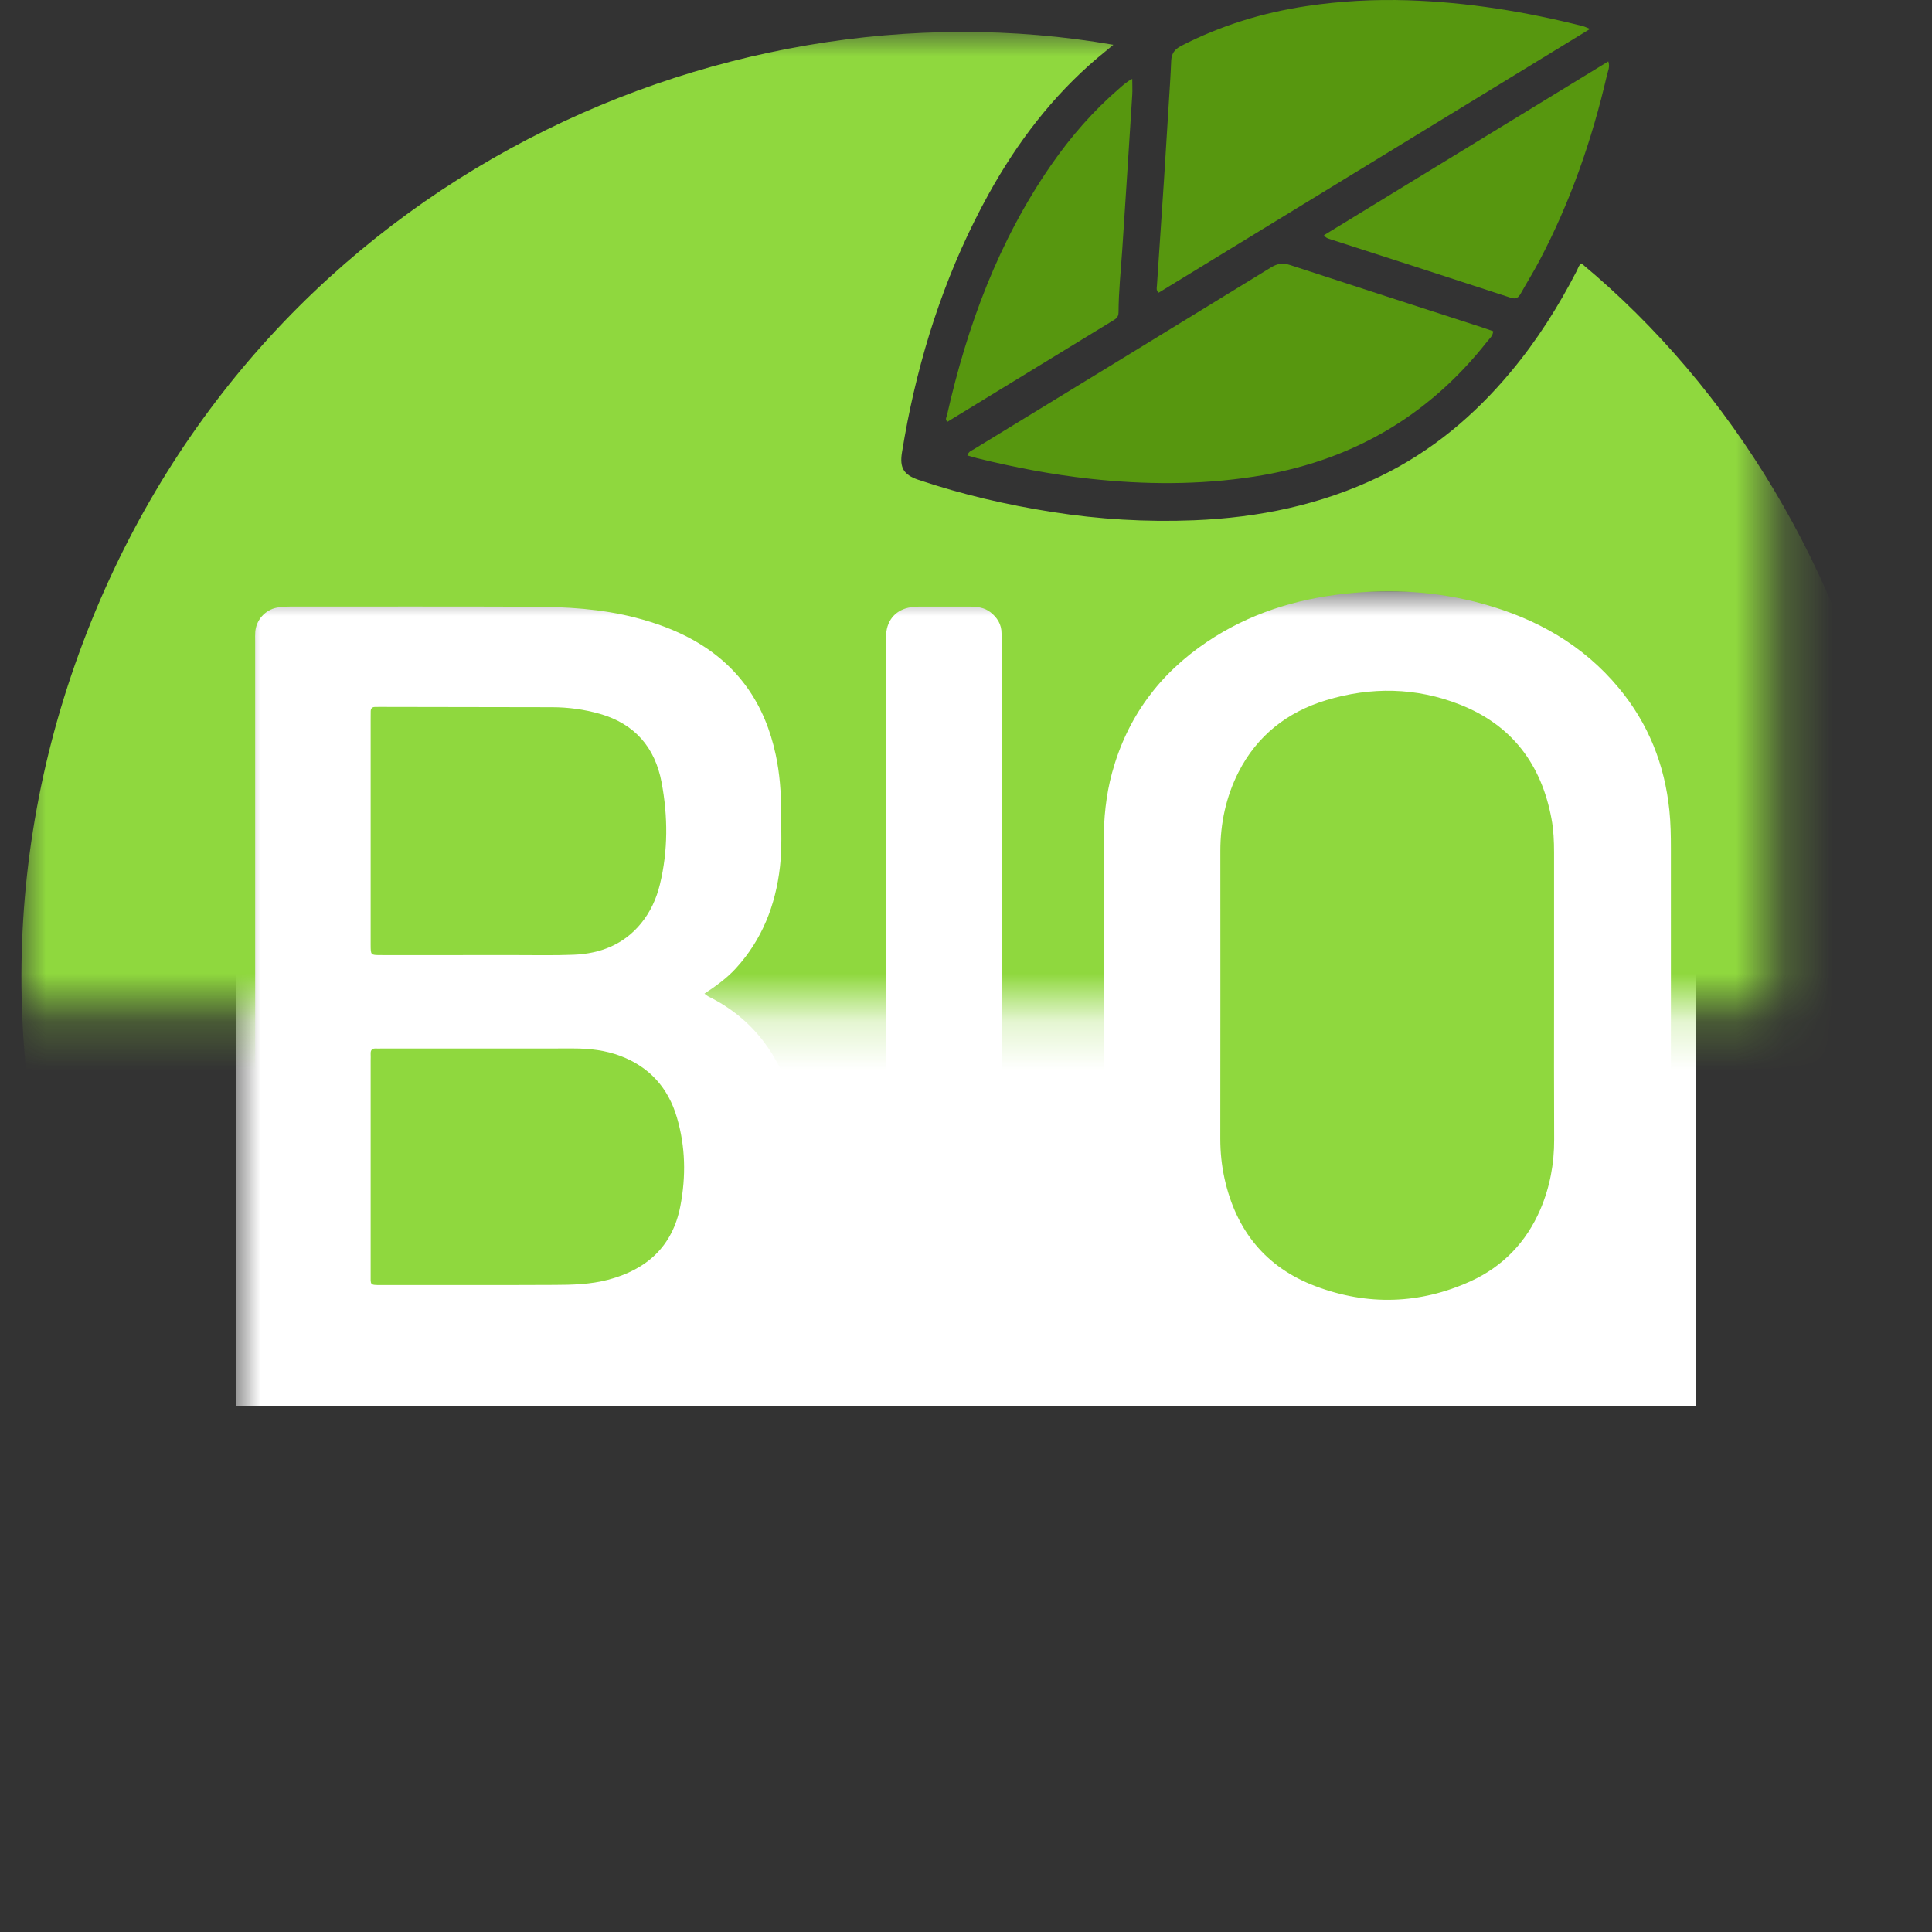
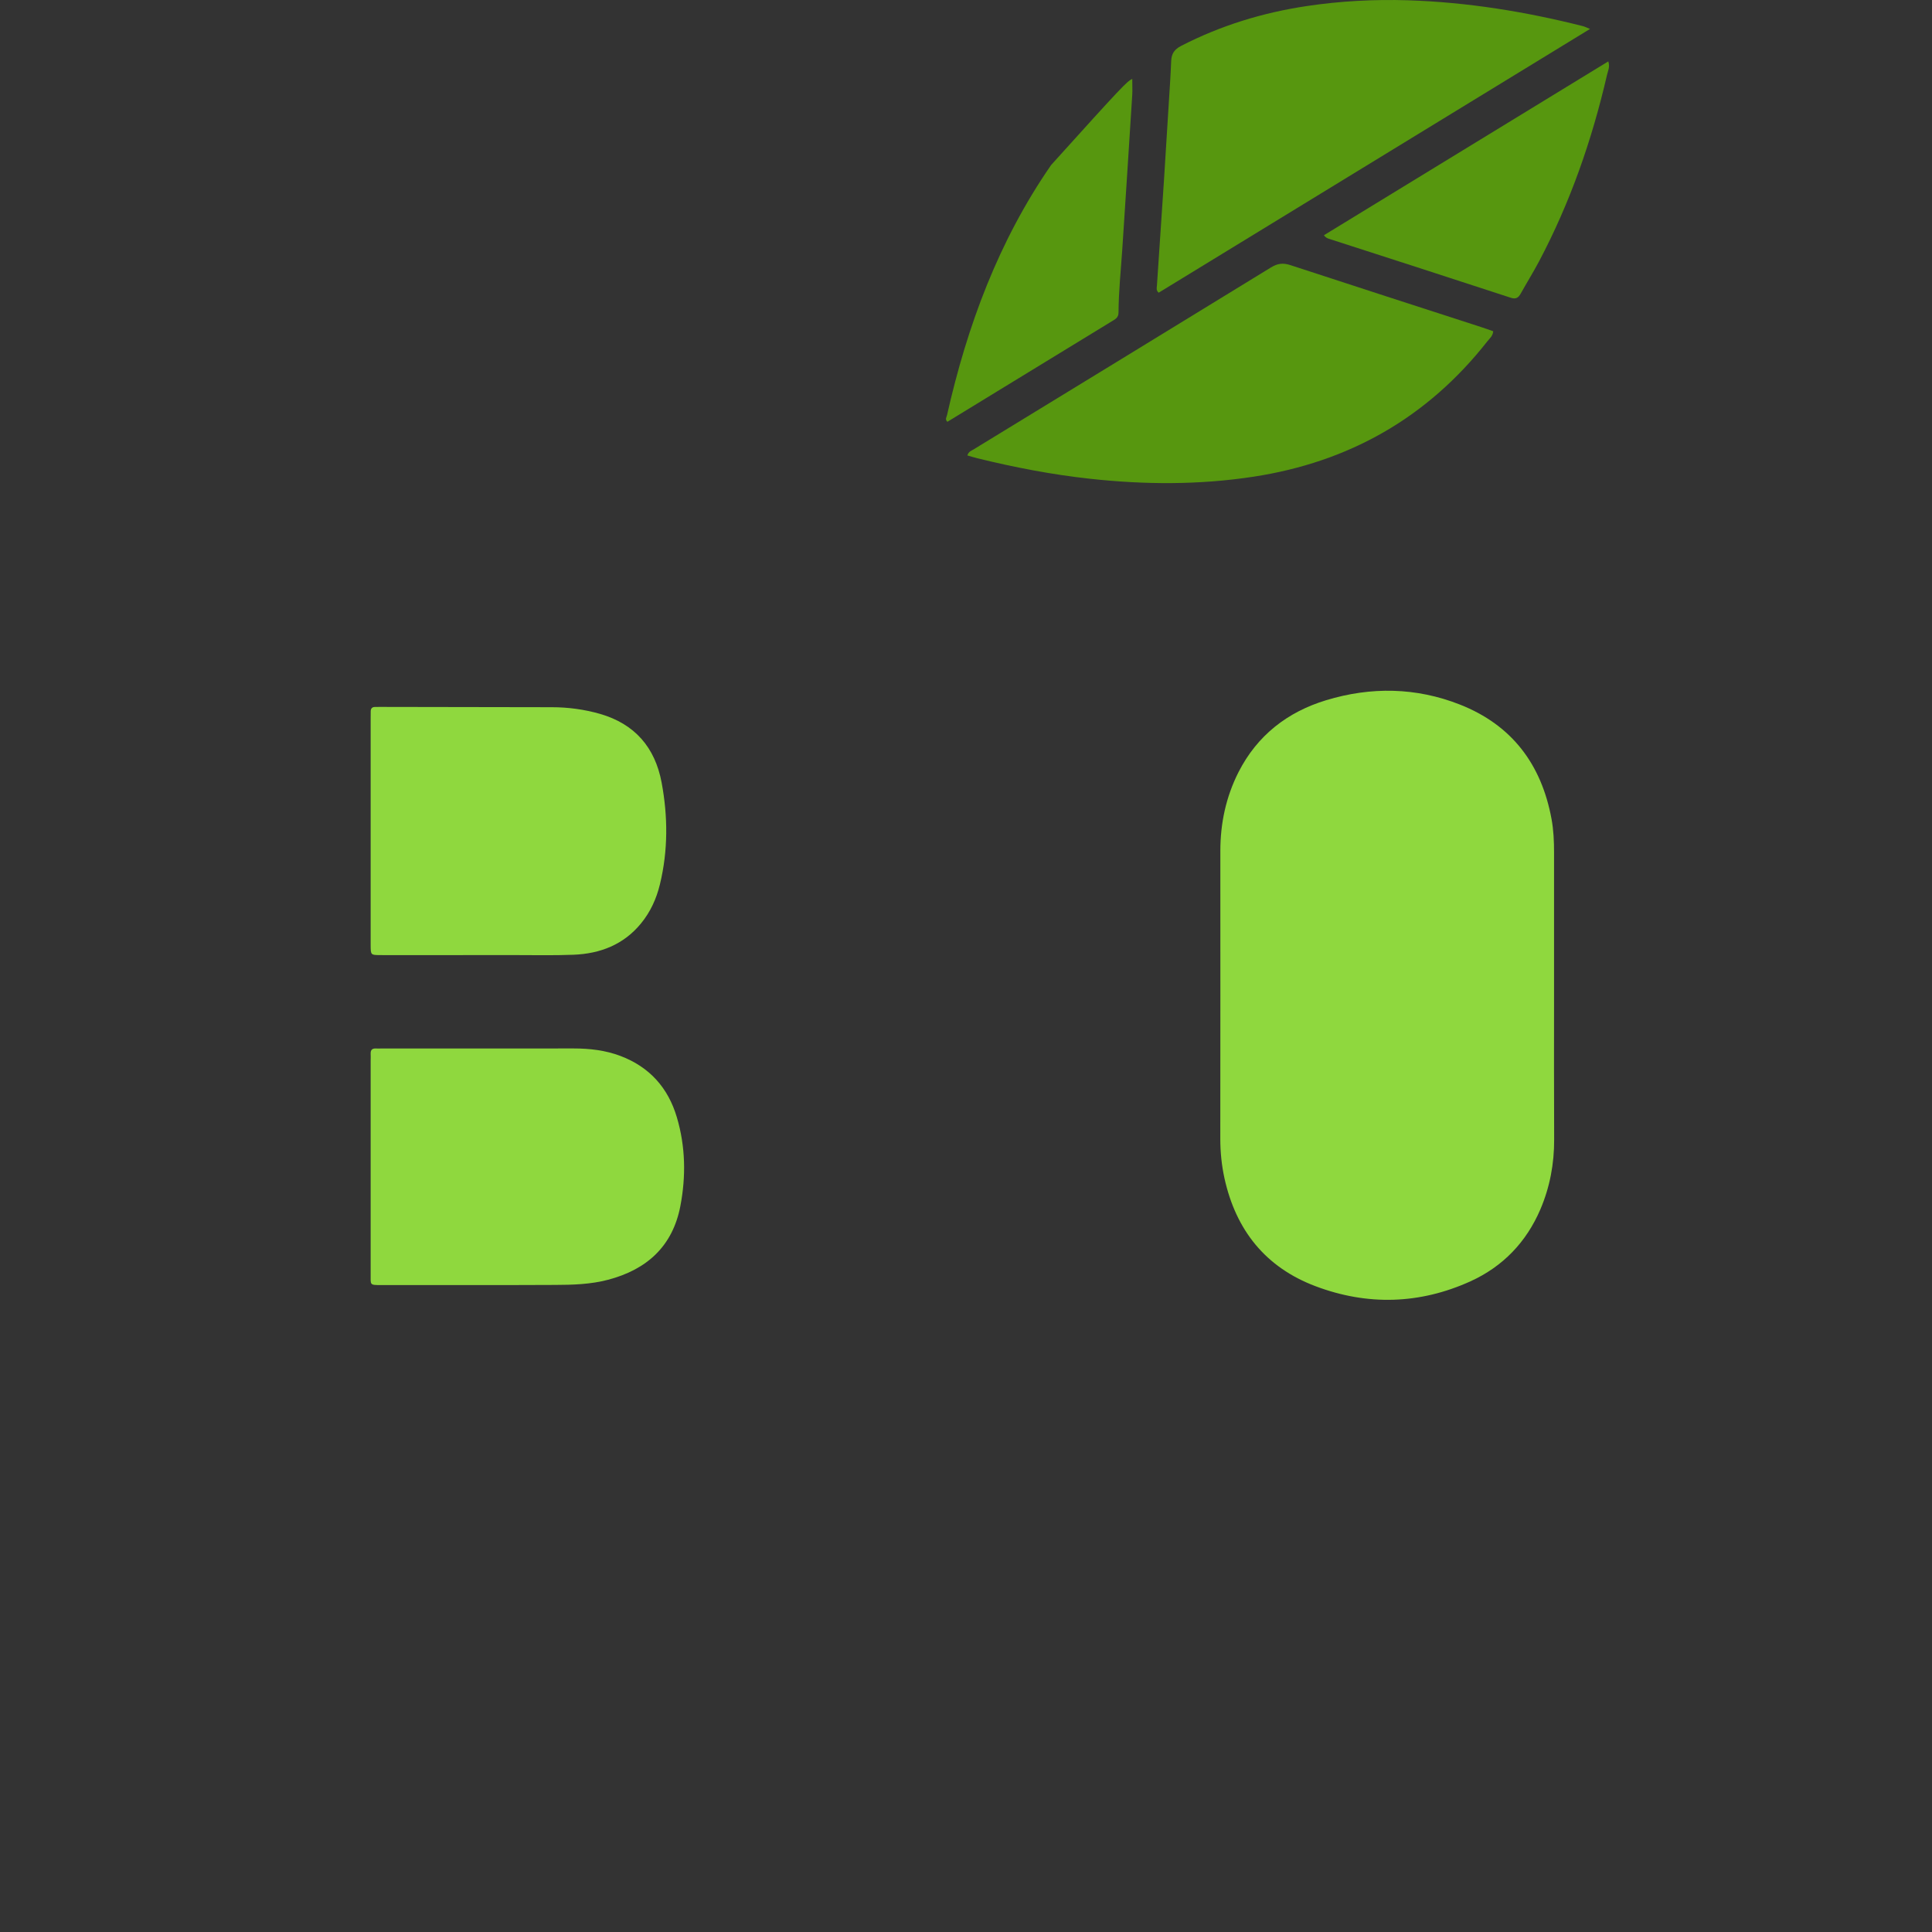
<svg xmlns="http://www.w3.org/2000/svg" xmlns:xlink="http://www.w3.org/1999/xlink" width="40px" height="40px" viewBox="0 0 40 40" version="1.1">
  <rect x="0" y="0" width="40" height="40" fill="#333333" stroke="none" />
  <title>icon/o/bean-on 1 copy 6</title>
  <desc>Created with Sketch.</desc>
  <defs>
-     <polygon id="path-1" points="9.21126774e-06 0.001 39.06 0.001 39.06 39.051 9.21126774e-06 39.051" />
-   </defs>
+     </defs>
  <g id="Work" stroke="none" stroke-width="1" fill="none" fill-rule="evenodd">
    <g id="01.2-Home" transform="translate(-565, -719)">
      <g id="Nouveauté" transform="translate(260, 543)">
        <g id="Product-Line" transform="translate(0, 41)">
          <g id="Product-2" transform="translate(285, 0)">
            <g id="Label" transform="translate(20, 80)">
              <g id="icon/v/bio" transform="translate(0, 55)">
                <g id="Group-18" transform="translate(0.444, 0)">
                  <g id="Group-3" transform="translate(0, 0.66)">
                    <mask id="mask-2" fill="white">
                      <use xlink:href="#path-1" />
                    </mask>
                    <g id="Clip-2" />
                    <rect id="Rectangle" fill="#FFFFFF" mask="url(#mask-2)" x="4.444" y="11.583" width="30.222" height="16.862" />
                    <path d="M20.292,19.944 L20.292,12.641 C20.292,12.579 20.291,12.517 20.292,12.455 C20.293,12.268 20.203,12.126 20.062,12.015 C19.936,11.917 19.785,11.899 19.632,11.899 C19.281,11.899 18.93,11.898 18.58,11.899 C18.525,11.9 18.47,11.904 18.415,11.912 C18.115,11.957 17.923,12.165 17.903,12.467 C17.9,12.514 17.902,12.563 17.902,12.611 C17.902,17.5 17.902,22.39 17.902,27.279 C17.902,27.334 17.899,27.39 17.903,27.444 C17.93,27.745 18.156,27.975 18.457,27.981 C18.89,27.989 19.323,27.988 19.756,27.98 C19.997,27.976 20.19,27.82 20.268,27.596 C20.3,27.502 20.292,27.405 20.292,27.309 C20.292,24.854 20.292,22.399 20.292,19.944 M22.405,19.946 C22.405,20.868 22.405,21.789 22.405,22.711 C22.404,23.007 22.405,23.302 22.425,23.598 C22.472,24.286 22.648,24.938 22.978,25.546 C23.532,26.565 24.373,27.267 25.422,27.734 C26.132,28.051 26.88,28.217 27.653,28.279 C28.824,28.374 29.961,28.226 31.045,27.769 C32.242,27.264 33.168,26.459 33.719,25.261 C34.017,24.614 34.149,23.929 34.149,23.219 C34.151,21.114 34.15,19.009 34.15,16.905 C34.15,16.643 34.146,16.383 34.119,16.122 C34.022,15.173 33.685,14.323 33.074,13.587 C32.333,12.692 31.367,12.15 30.262,11.843 C29.323,11.583 28.366,11.528 27.399,11.633 C26.371,11.744 25.409,12.049 24.546,12.629 C23.561,13.291 22.894,14.188 22.58,15.34 C22.452,15.808 22.408,16.286 22.406,16.768 C22.402,17.827 22.405,18.887 22.405,19.946 M14.141,19.912 C14.38,19.754 14.603,19.594 14.79,19.39 C15.335,18.794 15.613,18.083 15.704,17.29 C15.748,16.906 15.729,16.521 15.729,16.136 C15.728,15.743 15.699,15.353 15.617,14.968 C15.395,13.923 14.847,13.114 13.903,12.588 C13.527,12.378 13.127,12.235 12.714,12.128 C12.003,11.943 11.275,11.903 10.545,11.901 C8.895,11.894 7.244,11.899 5.593,11.898 C5.49,11.898 5.387,11.901 5.285,11.921 C5.043,11.969 4.858,12.178 4.841,12.425 C4.836,12.486 4.839,12.548 4.839,12.61 C4.839,17.501 4.839,22.391 4.839,27.281 C4.839,27.336 4.84,27.391 4.839,27.446 C4.838,27.539 4.869,27.621 4.915,27.699 C5.046,27.919 5.247,27.986 5.492,27.986 C7.425,27.983 9.358,27.984 11.29,27.984 C11.773,27.984 12.251,27.946 12.726,27.857 C13.397,27.733 14.028,27.51 14.591,27.118 C15.578,26.431 16.035,25.453 16.108,24.278 C16.131,23.908 16.111,23.535 16.115,23.164 C16.119,22.832 16.077,22.504 15.986,22.186 C15.705,21.202 15.155,20.429 14.217,19.968 C14.194,19.956 14.175,19.937 14.141,19.912 M22.607,0.267 C22.48,0.372 22.379,0.454 22.279,0.538 C21.344,1.331 20.615,2.291 20.024,3.359 C19.205,4.84 18.668,6.422 18.342,8.08 C18.301,8.289 18.265,8.499 18.23,8.709 C18.179,9.024 18.264,9.17 18.57,9.274 C19.472,9.577 20.394,9.791 21.334,9.939 C22.308,10.093 23.289,10.151 24.274,10.112 C25.614,10.058 26.906,9.794 28.121,9.207 C29.193,8.689 30.082,7.943 30.84,7.033 C31.376,6.391 31.819,5.689 32.202,4.947 C32.229,4.894 32.242,4.829 32.299,4.794 C38.562,10 41.37,19.906 36.81,28.586 C31.978,37.782 20.996,41.512 11.639,37.37 C2.257,33.216 -2.351,22.582 1.192,12.864 C4.703,3.233 14.352,-1.167 22.607,0.267" id="Fill-1" fill="#8FD83E" mask="url(#mask-2)" />
                  </g>
                  <path d="M19.584,9.429 C19.611,9.345 19.669,9.332 19.714,9.304 C21.766,8.049 23.82,6.796 25.87,5.537 C26.007,5.453 26.121,5.439 26.272,5.489 C27.585,5.92 28.899,6.343 30.213,6.769 C30.298,6.796 30.381,6.827 30.471,6.858 C30.465,6.954 30.397,7.008 30.349,7.068 C29.11,8.645 27.491,9.565 25.512,9.869 C24.383,10.042 23.254,10.036 22.121,9.912 C21.334,9.826 20.559,9.676 19.791,9.488 C19.725,9.472 19.66,9.451 19.584,9.429" id="Fill-4" fill="#57970F" />
                  <path d="M32.476,0.599 C29.481,2.43 26.512,4.246 23.545,6.06 C23.487,6.008 23.506,5.958 23.509,5.914 C23.557,5.181 23.607,4.447 23.656,3.714 C23.689,3.206 23.719,2.699 23.751,2.191 C23.77,1.883 23.792,1.574 23.804,1.265 C23.81,1.112 23.87,1.022 24.012,0.949 C24.833,0.527 25.702,0.261 26.613,0.125 C27.308,0.021 28.007,-0.016 28.71,0.006 C29.937,0.046 31.142,0.241 32.331,0.542 C32.369,0.552 32.404,0.571 32.476,0.599" id="Fill-6" fill="#57970F" />
-                   <path d="M22.998,1.633 C22.998,1.761 23.004,1.863 22.998,1.963 C22.93,3.033 22.862,4.102 22.791,5.171 C22.762,5.603 22.716,6.034 22.714,6.467 C22.714,6.575 22.65,6.607 22.58,6.649 C21.782,7.136 20.985,7.624 20.188,8.111 C19.849,8.319 19.509,8.526 19.171,8.733 C19.115,8.681 19.154,8.635 19.163,8.595 C19.581,6.743 20.231,4.988 21.319,3.416 C21.728,2.825 22.197,2.288 22.742,1.82 C22.814,1.758 22.884,1.691 22.998,1.633" id="Fill-8" fill="#57970F" />
+                   <path d="M22.998,1.633 C22.998,1.761 23.004,1.863 22.998,1.963 C22.93,3.033 22.862,4.102 22.791,5.171 C22.762,5.603 22.716,6.034 22.714,6.467 C22.714,6.575 22.65,6.607 22.58,6.649 C21.782,7.136 20.985,7.624 20.188,8.111 C19.849,8.319 19.509,8.526 19.171,8.733 C19.115,8.681 19.154,8.635 19.163,8.595 C19.581,6.743 20.231,4.988 21.319,3.416 C22.814,1.758 22.884,1.691 22.998,1.633" id="Fill-8" fill="#57970F" />
                  <path d="M26.967,4.87 C28.928,3.671 30.888,2.473 32.854,1.271 C32.893,1.385 32.846,1.469 32.827,1.553 C32.516,2.898 32.066,4.192 31.419,5.414 C31.3,5.638 31.166,5.854 31.042,6.076 C30.992,6.164 30.944,6.201 30.83,6.163 C29.583,5.754 28.334,5.352 27.086,4.949 C27.047,4.936 27.006,4.927 26.967,4.87" id="Fill-10" fill="#57970F" />
                  <path d="M7.23,24.147 C7.23,23.417 7.23,22.688 7.23,21.959 C7.23,21.911 7.233,21.862 7.23,21.814 C7.227,21.734 7.266,21.703 7.343,21.708 C7.377,21.71 7.411,21.708 7.446,21.708 C8.774,21.708 10.101,21.709 11.429,21.707 C11.762,21.707 12.089,21.744 12.401,21.862 C13.002,22.089 13.39,22.522 13.57,23.134 C13.749,23.738 13.76,24.356 13.642,24.971 C13.482,25.804 12.947,26.285 12.146,26.496 C11.783,26.592 11.41,26.602 11.04,26.603 C9.843,26.609 8.645,26.605 7.448,26.606 C7.203,26.606 7.231,26.606 7.23,26.376 C7.23,25.633 7.23,24.89 7.23,24.147" id="Fill-12" fill="#8FD83E" />
                  <path d="M7.23,17.194 C7.23,16.423 7.23,15.653 7.23,14.883 C7.23,14.834 7.232,14.786 7.231,14.738 C7.229,14.671 7.257,14.634 7.328,14.637 C7.355,14.638 7.383,14.636 7.41,14.636 C8.6,14.638 9.79,14.639 10.98,14.642 C11.319,14.642 11.652,14.687 11.978,14.78 C12.699,14.988 13.118,15.475 13.254,16.201 C13.385,16.903 13.389,17.609 13.219,18.309 C13.147,18.606 13.023,18.88 12.827,19.119 C12.466,19.559 11.982,19.745 11.431,19.767 C11.026,19.783 10.62,19.774 10.214,19.774 C9.32,19.775 8.425,19.775 7.531,19.775 C7.497,19.775 7.462,19.775 7.428,19.774 C7.232,19.773 7.231,19.773 7.23,19.567 C7.23,18.776 7.23,17.985 7.23,17.194" id="Fill-14" fill="#8FD83E" />
                  <path d="M31.731,20.621 C31.731,21.611 31.728,22.601 31.733,23.592 C31.735,24.094 31.644,24.578 31.448,25.038 C31.157,25.717 30.671,26.223 30.001,26.528 C28.949,27.005 27.867,27.035 26.791,26.629 C25.758,26.239 25.145,25.471 24.908,24.398 C24.849,24.129 24.821,23.857 24.821,23.58 C24.823,21.592 24.823,19.605 24.822,17.617 C24.822,17.044 24.939,16.497 25.198,15.986 C25.585,15.226 26.211,14.74 27.013,14.497 C27.942,14.215 28.876,14.23 29.784,14.588 C30.86,15.013 31.469,15.825 31.678,16.952 C31.721,17.183 31.731,17.416 31.731,17.65 C31.731,18.64 31.731,19.631 31.731,20.621" id="Fill-16" fill="#8FD83E" />
                </g>
              </g>
            </g>
          </g>
        </g>
      </g>
    </g>
  </g>
</svg>